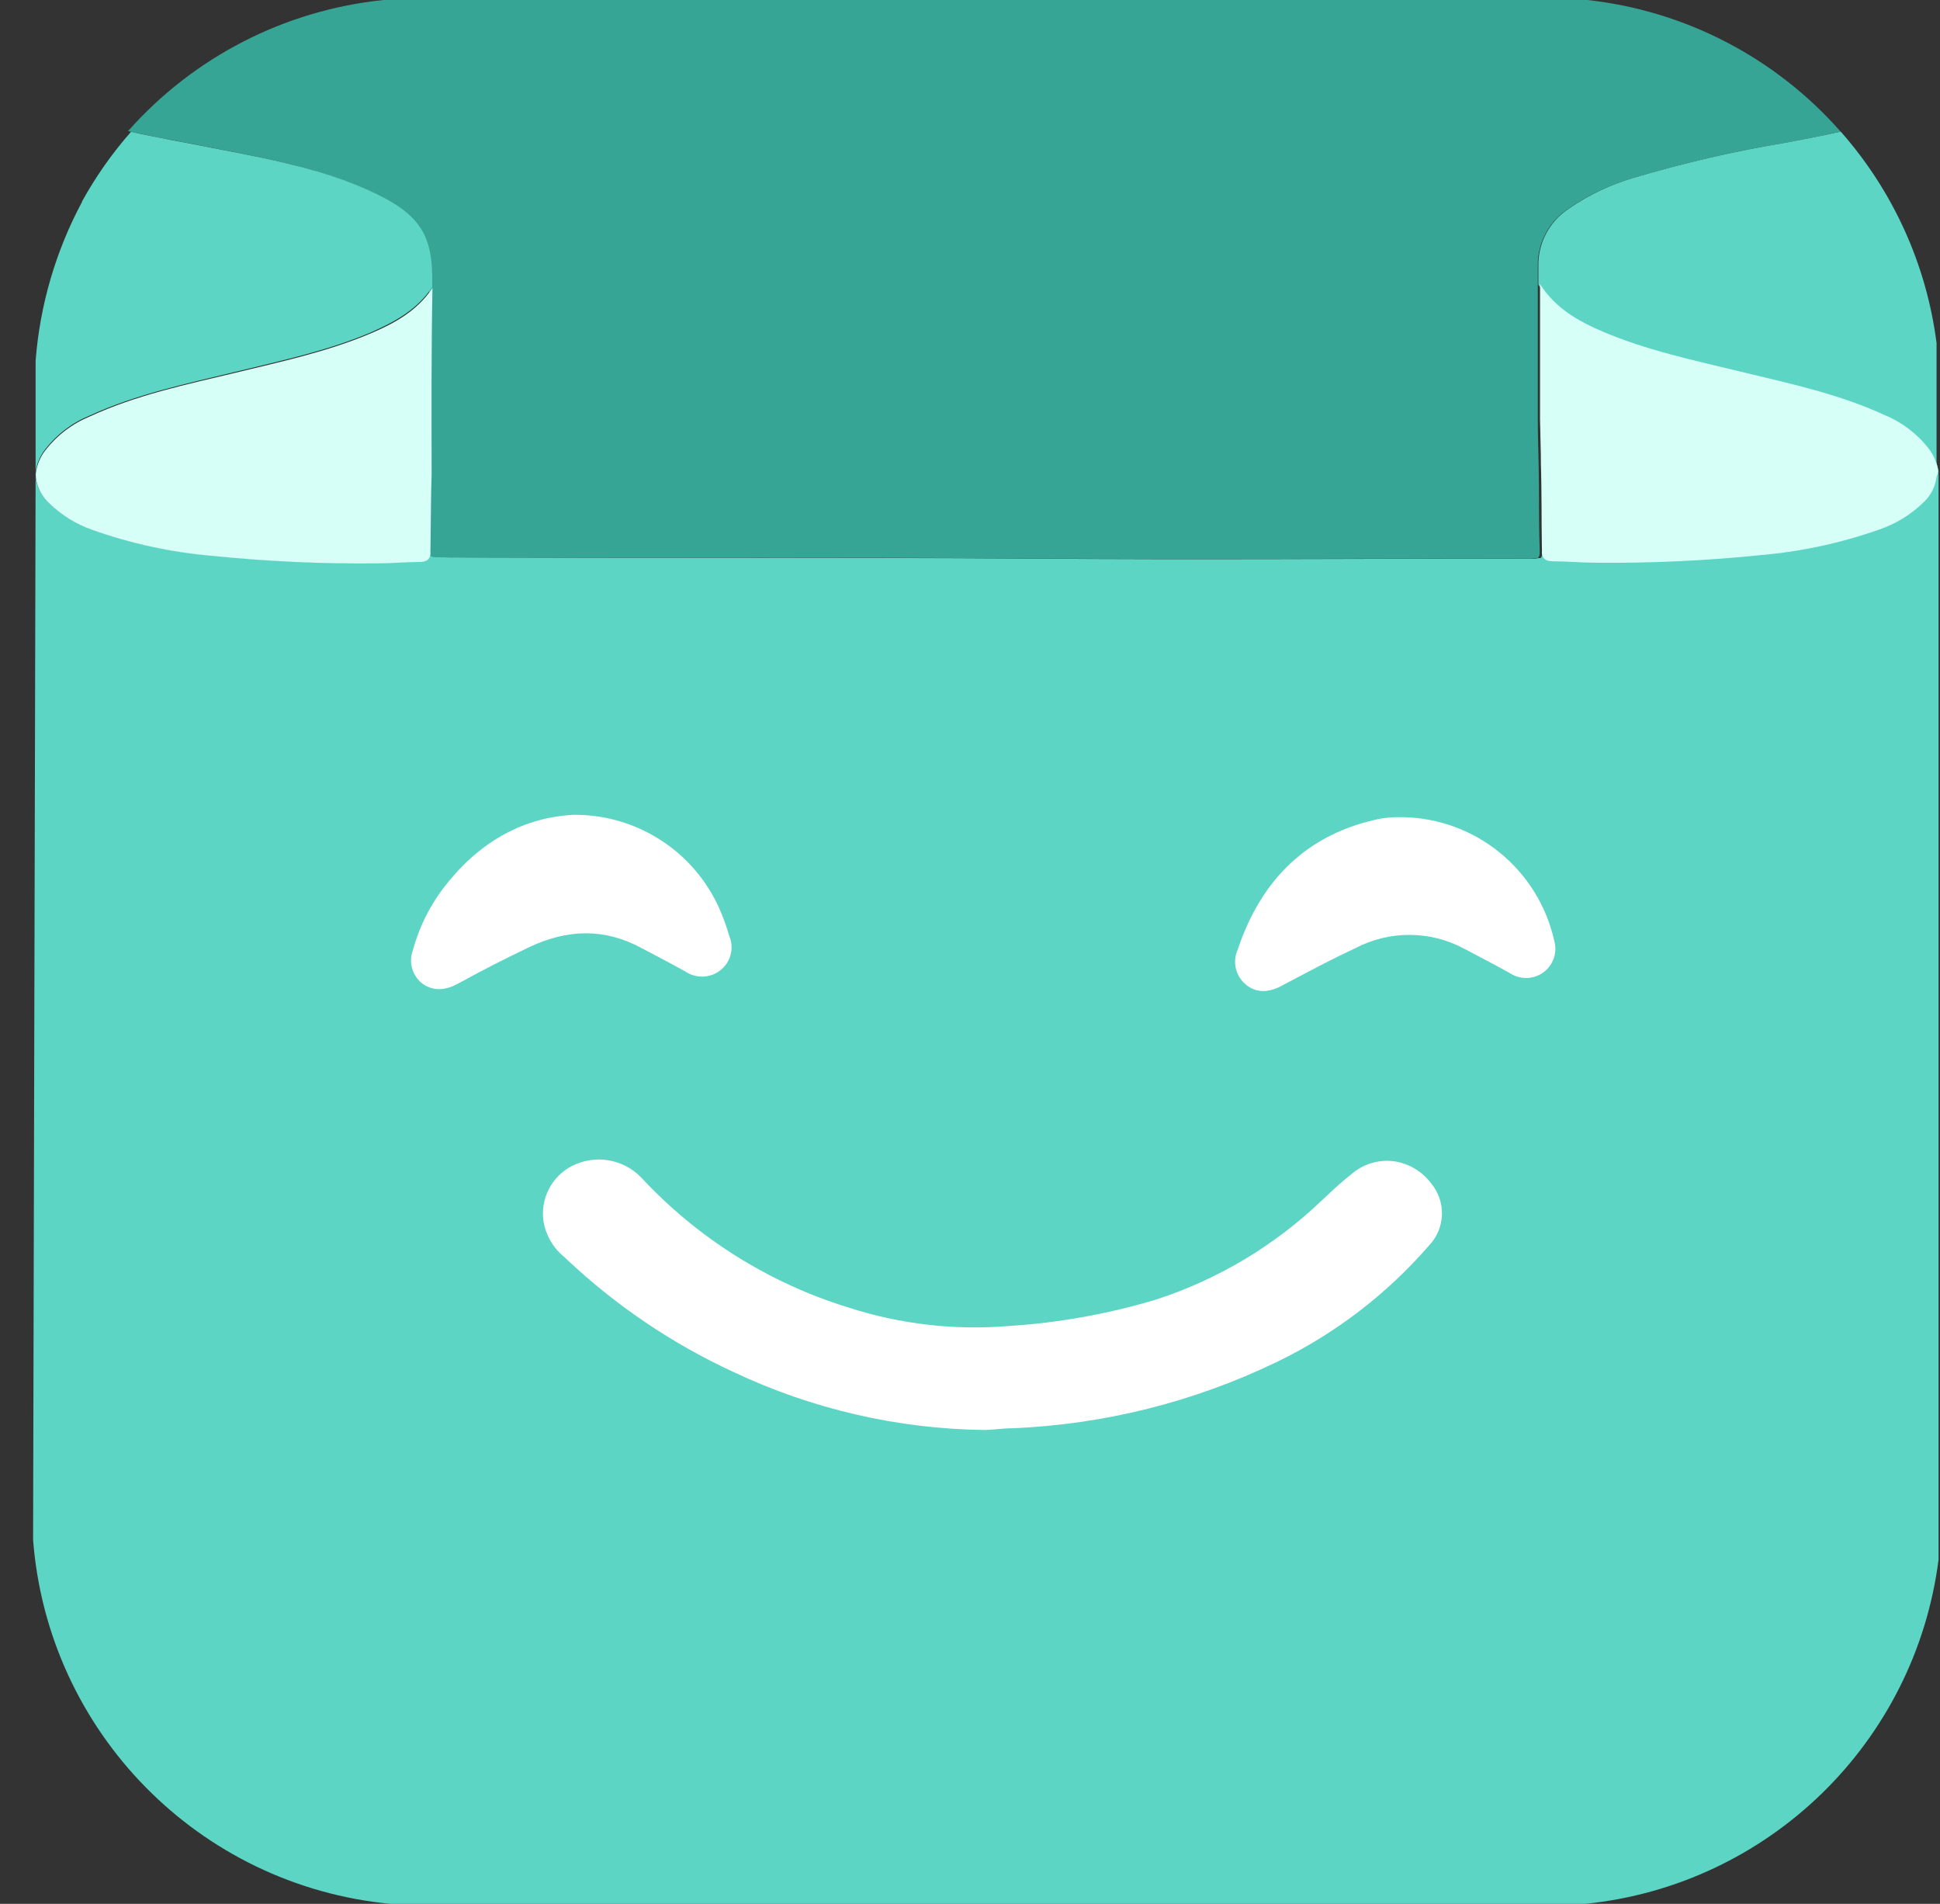
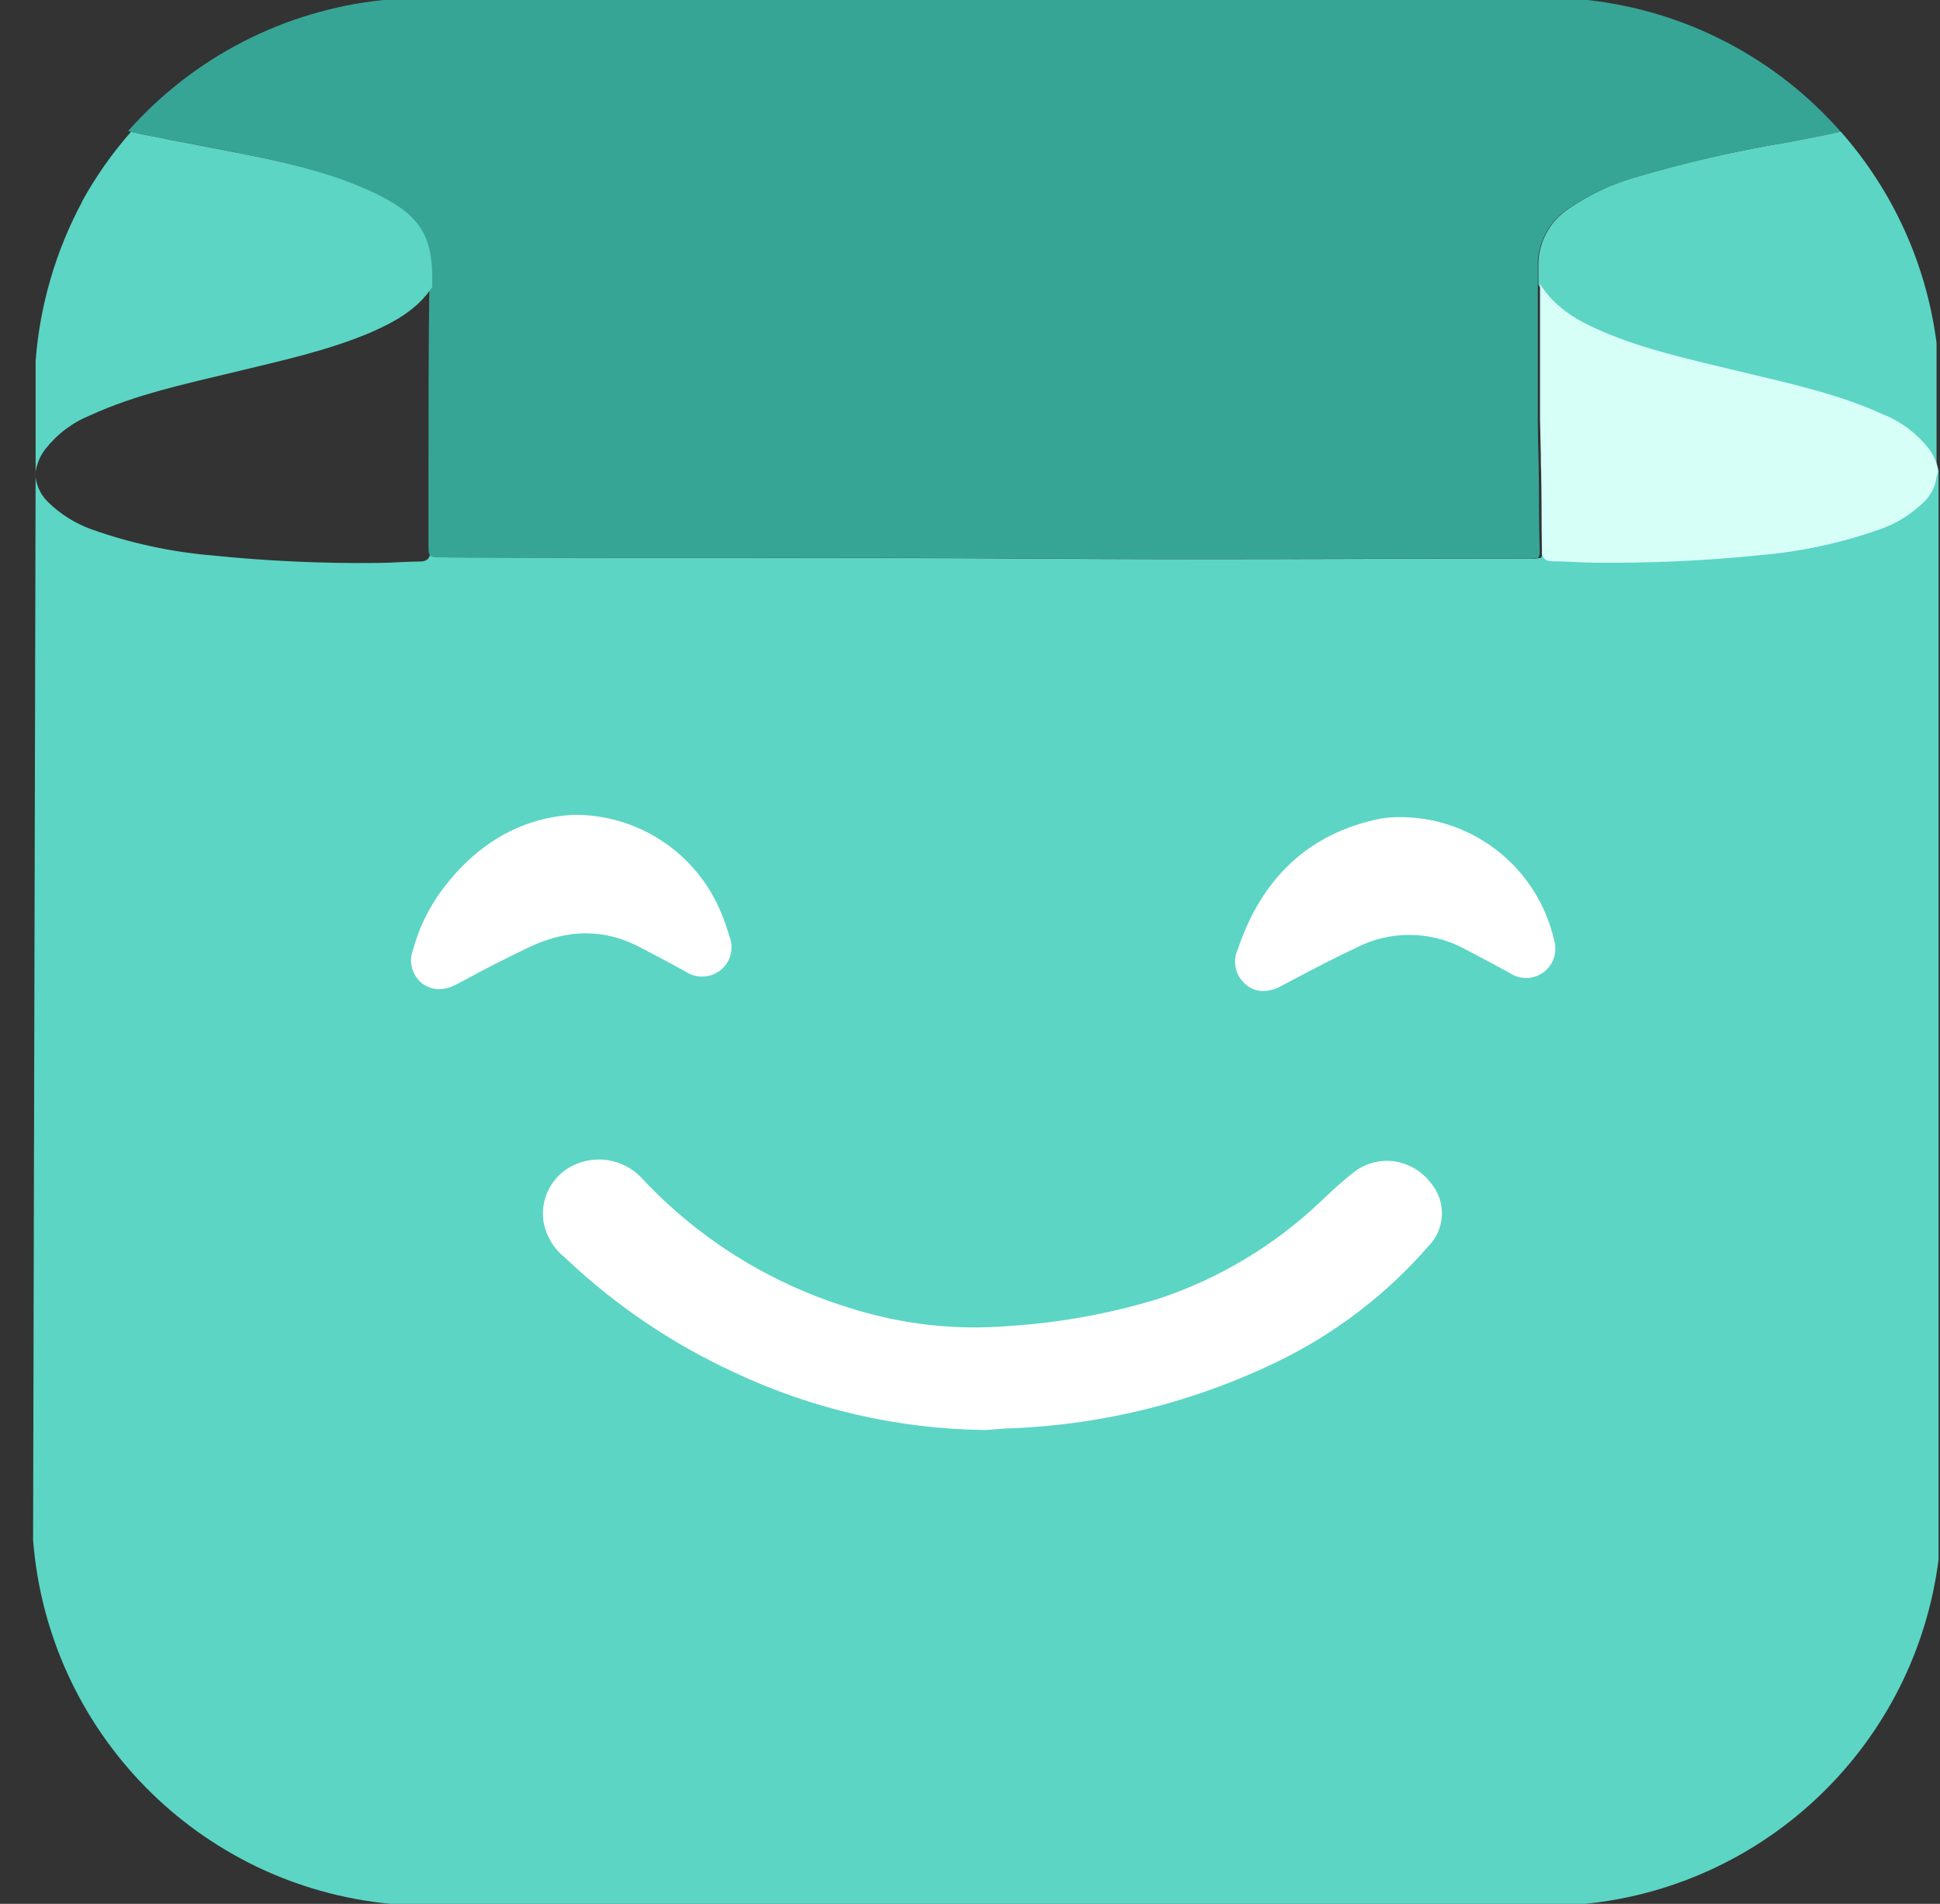
<svg xmlns="http://www.w3.org/2000/svg" width="53px" height="52px" viewBox="0 0 53 52" version="1.1">
  <rect x="0" y="0" width="53" height="52" fill="#333333" stroke="none" />
  <title>salla-logo</title>
  <g id="FINAL" stroke="none" stroke-width="1" fill="none" fill-rule="evenodd">
    <g id="HOMEPAGE" transform="translate(-163, -3150)">
      <g id="Group-28" transform="translate(79.904, 3098)">
        <g id="salla-logo" transform="translate(84, 52)">
          <path d="M2.685,3.607 C2.171,4.19 1.721,4.828 1.345,5.508 C1.681,4.89 2.079,4.308 2.533,3.771 C2.581,3.716 2.626,3.662 2.673,3.609 L2.685,3.607 Z" id="Path" fill="#00E0B7" fill-rule="nonzero" />
          <path d="M0.069,12.898 L0.069,12.898 C0.065,12.942 0.065,12.987 0.069,13.031 C0.103,13.306 0.235,13.559 0.442,13.744 C0.771,14.06 1.164,14.303 1.594,14.457 C2.653,14.834 3.756,15.073 4.876,15.169 C6.376,15.323 7.883,15.392 9.391,15.376 C9.776,15.376 10.16,15.338 10.545,15.338 C10.738,15.338 10.826,15.274 10.85,15.124 C10.846,15.059 10.846,14.993 10.85,14.927 C10.861,14.25 10.85,13.575 10.873,12.895 C10.873,13.513 10.873,14.131 10.873,14.749 C10.873,15.255 10.831,15.212 11.349,15.224 C16.652,15.245 21.958,15.224 27.269,15.257 C31.81,15.293 36.355,15.257 40.899,15.257 C40.978,15.262 41.058,15.258 41.136,15.243 L41.16,15.243 L41.179,15.243 C41.185,15.24 41.19,15.235 41.193,15.229 C41.202,15.221 41.209,15.211 41.212,15.2 C41.222,15.179 41.228,15.155 41.229,15.131 C41.233,15.066 41.233,15 41.229,14.934 C41.215,14.19 41.229,13.447 41.203,12.703 C41.203,12.292 41.186,11.881 41.179,11.47 C41.179,11.201 41.179,10.935 41.179,10.667 L41.179,9.989 C41.179,9.866 41.179,9.752 41.179,9.621 L41.179,9.006 C41.179,8.799 41.179,8.592 41.179,8.388 C41.179,8.184 41.179,7.977 41.179,7.772 C41.6,8.438 42.229,8.789 42.906,9.077 C44.094,9.583 45.359,9.849 46.608,10.153 C47.951,10.479 49.308,10.762 50.572,11.341 C51.052,11.535 51.472,11.851 51.791,12.259 C51.932,12.439 52.024,12.654 52.057,12.881 L52.057,13.021 C52.057,22.878 52.057,32.735 52.057,42.593 C51.42,47.594 47.416,51.494 42.4,52 C31.522,52 20.643,52 9.764,52 C4.525,51.499 0.406,47.305 0,42.058 L0,42.058" id="Path" fill="#5CD5C4" fill-rule="nonzero" />
          <path d="M49.381,3.595 C48.887,3.707 48.388,3.799 47.892,3.895 C46.483,4.129 45.09,4.451 43.721,4.859 C43.094,5.04 42.499,5.32 41.961,5.689 C41.419,6.03 41.095,6.631 41.108,7.271 L41.108,7.77 L41.108,7.77 C41.108,7.974 41.108,8.181 41.108,8.385 C41.108,8.59 41.108,8.797 41.108,9.003 L41.108,9.619 C41.108,9.742 41.108,9.856 41.108,9.987 L41.108,10.664 C41.108,10.933 41.108,11.199 41.108,11.467 C41.108,11.878 41.122,12.29 41.131,12.701 C41.148,13.444 41.131,14.188 41.158,14.932 C41.161,14.998 41.161,15.063 41.158,15.129 C41.157,15.153 41.151,15.176 41.141,15.198 C41.138,15.209 41.131,15.219 41.122,15.226 C41.118,15.232 41.114,15.237 41.108,15.241 L41.089,15.241 L41.065,15.241 C40.987,15.255 40.907,15.26 40.827,15.255 C36.284,15.255 31.738,15.279 27.198,15.255 C21.894,15.212 16.588,15.255 11.277,15.222 C10.771,15.222 10.802,15.262 10.802,14.746 C10.802,14.129 10.802,13.511 10.802,12.893 C10.802,11.204 10.802,9.517 10.826,7.827 L10.826,7.768 C10.854,6.387 10.51,5.814 9.037,5.154 C8.599,4.962 8.149,4.798 7.689,4.664 L7.492,4.61 C7.319,4.56 7.143,4.515 6.967,4.472 C6.879,4.448 6.789,4.429 6.701,4.408 C6.083,4.265 5.456,4.149 4.833,4.025 C4.46,3.949 4.085,3.88 3.709,3.809 C3.521,3.773 3.336,3.738 3.148,3.697 C2.961,3.657 2.787,3.624 2.607,3.583 L2.592,3.583 C4.387,1.556 6.878,0.277 9.571,0 L42.46,0 C45.135,0.293 47.603,1.575 49.381,3.595 L49.381,3.595 Z" id="Path" fill="#37A596" />
          <path d="M52.002,9.369 L52.002,12.884 C51.969,12.656 51.878,12.442 51.736,12.261 C51.417,11.854 50.997,11.538 50.517,11.344 C49.253,10.759 47.903,10.477 46.554,10.156 C45.304,9.852 44.045,9.585 42.852,9.079 C42.175,8.792 41.545,8.44 41.124,7.775 L41.124,7.775 L41.124,7.276 C41.109,6.638 41.428,6.038 41.965,5.693 C42.502,5.323 43.095,5.042 43.721,4.859 C45.091,4.451 46.484,4.129 47.894,3.895 C48.391,3.799 48.89,3.707 49.384,3.595 C50.815,5.214 51.727,7.226 52.002,9.369 L52.002,9.369 Z" id="Path" fill="#5CD5C4" fill-rule="nonzero" />
          <path d="M10.904,7.782 L10.904,7.841 C10.486,8.466 9.875,8.792 9.22,9.082 C8.031,9.585 6.767,9.854 5.517,10.158 C4.175,10.484 2.818,10.766 1.554,11.346 C1.074,11.541 0.654,11.858 0.335,12.266 C0.194,12.447 0.102,12.661 0.069,12.888 L0.069,9.854 C0.186,8.335 0.618,6.856 1.338,5.513 L1.338,5.501 C1.714,4.821 2.164,4.183 2.678,3.6 C2.859,3.64 3.039,3.681 3.22,3.714 C3.4,3.747 3.593,3.79 3.78,3.826 C4.156,3.897 4.531,3.966 4.904,4.042 C5.527,4.165 6.154,4.279 6.772,4.424 C6.86,4.446 6.95,4.465 7.038,4.489 C7.214,4.531 7.39,4.576 7.563,4.626 L7.761,4.681 C8.22,4.815 8.67,4.978 9.108,5.171 C10.588,5.829 10.93,6.401 10.904,7.782 Z" id="Path" fill="#5CD5C4" fill-rule="nonzero" />
-           <path d="M10.857,14.939 C10.853,15.005 10.853,15.07 10.857,15.136 C10.833,15.286 10.745,15.35 10.553,15.35 C10.168,15.35 9.783,15.388 9.398,15.388 C7.89,15.404 6.383,15.335 4.883,15.181 C3.763,15.085 2.66,14.845 1.602,14.468 C1.171,14.315 0.778,14.072 0.449,13.756 C0.242,13.571 0.11,13.318 0.076,13.043 C0.072,12.998 0.072,12.954 0.076,12.91 L0.076,12.91 C0.11,12.683 0.201,12.47 0.342,12.29 C0.661,11.882 1.081,11.565 1.561,11.37 C2.825,10.788 4.175,10.505 5.525,10.182 C6.774,9.878 8.036,9.609 9.227,9.105 C9.882,8.827 10.493,8.49 10.911,7.865 C10.878,9.555 10.885,11.242 10.888,12.931 C10.866,13.587 10.869,14.257 10.857,14.939 Z" id="Path" fill="#D6FFF7" fill-rule="nonzero" />
          <path d="M52.002,13.024 C51.969,13.299 51.836,13.552 51.629,13.737 C51.3,14.053 50.907,14.296 50.477,14.449 C49.418,14.826 48.315,15.066 47.195,15.162 C45.696,15.316 44.188,15.385 42.681,15.369 C42.296,15.369 41.911,15.331 41.526,15.331 C41.331,15.331 41.243,15.267 41.219,15.117 C41.223,15.051 41.223,14.986 41.219,14.92 C41.205,14.176 41.219,13.432 41.193,12.689 C41.193,12.278 41.177,11.867 41.169,11.455 C41.169,11.187 41.169,10.921 41.169,10.652 L41.169,9.975 C41.169,9.852 41.169,9.738 41.169,9.607 L41.169,8.991 C41.169,8.785 41.169,8.578 41.169,8.374 C41.169,8.169 41.169,7.963 41.169,7.758 C41.59,8.424 42.22,8.775 42.897,9.063 C44.085,9.569 45.349,9.835 46.599,10.139 C47.942,10.465 49.298,10.747 50.562,11.327 C51.042,11.521 51.462,11.837 51.781,12.244 C51.923,12.425 52.015,12.64 52.048,12.867 L52.048,12.867 C52.038,12.921 52.023,12.973 52.002,13.024 L52.002,13.024 Z" id="Path" fill="#D6FFF7" />
          <path d="M38.142,34.012 C36.982,35.351 35.559,36.438 33.963,37.206 C31.709,38.293 29.256,38.907 26.756,39.01 C26.601,39.01 26.449,39.026 26.297,39.038 L26.026,39.057 L25.995,39.057 C23.622,39.028 21.283,38.488 19.138,37.475 C17.457,36.699 15.914,35.656 14.568,34.385 L14.525,34.343 C14.221,34.101 14.015,33.756 13.946,33.373 C13.848,32.746 14.166,32.127 14.732,31.841 C15.356,31.528 16.109,31.651 16.6,32.147 C18.144,33.813 20.101,35.042 22.272,35.711 C23.682,36.167 25.169,36.339 26.646,36.218 C28.016,36.132 29.372,35.888 30.686,35.493 C32.374,34.943 33.917,34.021 35.201,32.793 L35.345,32.66 C35.577,32.436 35.819,32.223 36.073,32.024 C36.384,31.777 36.781,31.667 37.175,31.717 C37.583,31.775 37.951,31.994 38.197,32.325 C38.607,32.821 38.584,33.545 38.142,34.012 Z" id="Path" fill="#FFFFFF" fill-rule="nonzero" />
          <path d="M18.734,26.532 C18.457,26.721 18.093,26.721 17.816,26.532 L17.382,26.295 C17.123,26.159 16.864,26.024 16.607,25.886 C15.623,25.361 14.616,25.358 13.518,25.886 C12.846,26.211 12.301,26.487 11.805,26.76 C11.717,26.81 11.627,26.855 11.536,26.901 C11.399,26.973 11.247,27.013 11.092,27.017 C10.919,27.016 10.752,26.957 10.617,26.851 C10.351,26.631 10.255,26.265 10.379,25.943 C10.557,25.291 10.866,24.683 11.289,24.156 C12.225,22.968 13.428,22.319 14.775,22.255 L14.796,22.255 C16.559,22.252 18.147,23.32 18.807,24.954 C18.89,25.153 18.96,25.356 19.019,25.563 C19.167,25.913 19.048,26.319 18.734,26.532 L18.734,26.532 Z" id="Path" fill="#FFFFFF" fill-rule="nonzero" />
          <path d="M41.295,26.532 C41.027,26.75 40.651,26.772 40.359,26.587 C39.936,26.349 39.511,26.131 39.088,25.907 C38.16,25.413 37.048,25.41 36.118,25.9 C35.536,26.171 34.956,26.478 34.393,26.775 L34.11,26.924 C33.958,27.012 33.786,27.062 33.611,27.069 C33.43,27.069 33.256,27.002 33.121,26.882 C32.847,26.647 32.761,26.259 32.912,25.931 C33.57,23.961 34.868,22.766 36.769,22.367 C36.92,22.339 37.074,22.324 37.227,22.319 L37.389,22.319 L37.434,22.319 C39.421,22.361 41.123,23.754 41.557,25.693 C41.645,26 41.542,26.33 41.295,26.532 L41.295,26.532 Z" id="Path" fill="#FFFFFF" fill-rule="nonzero" />
        </g>
      </g>
    </g>
  </g>
</svg>